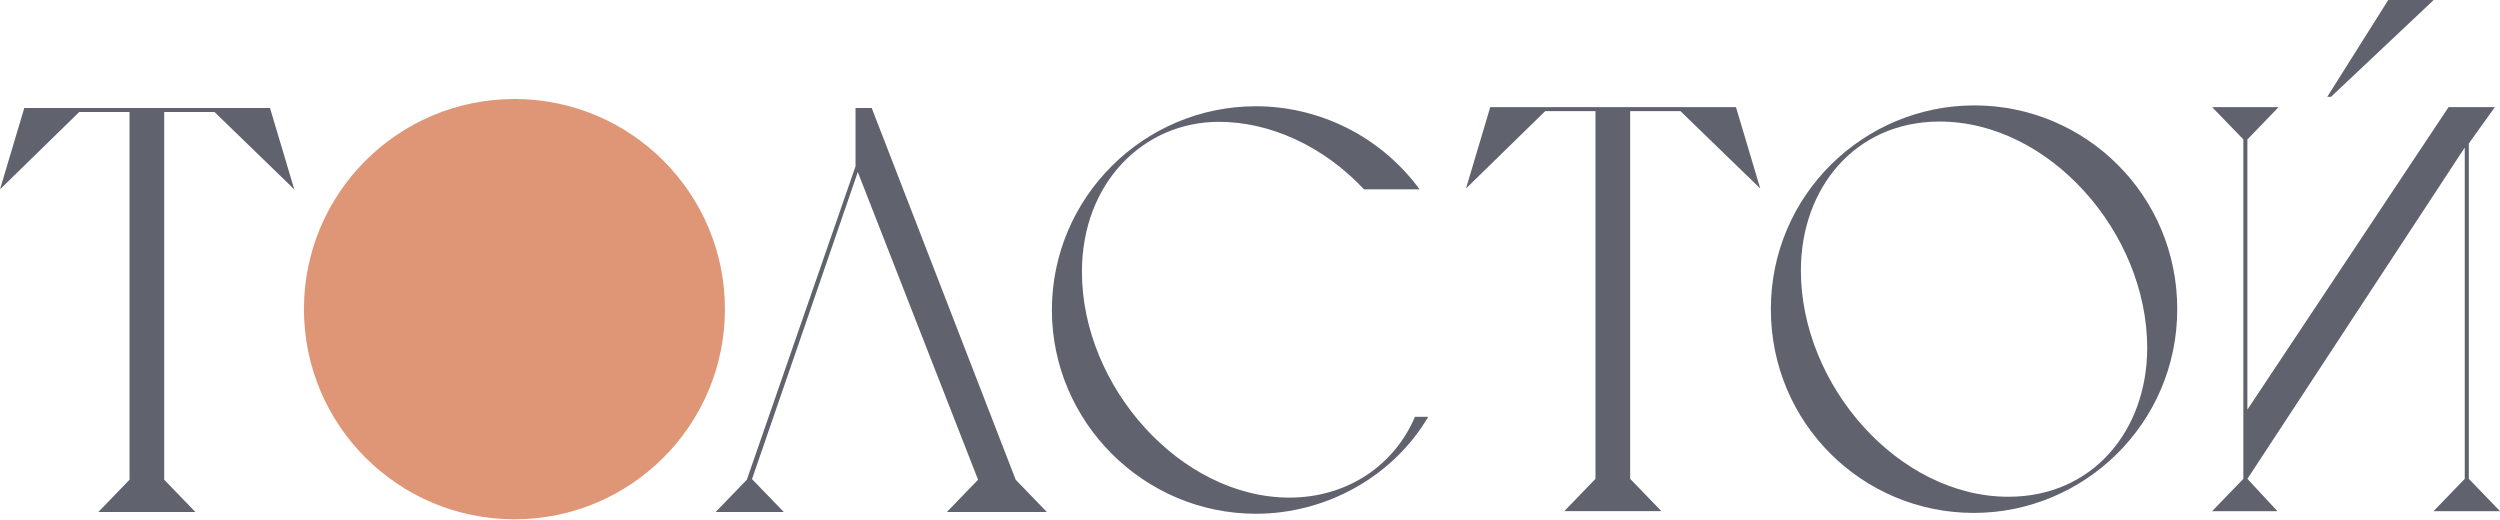
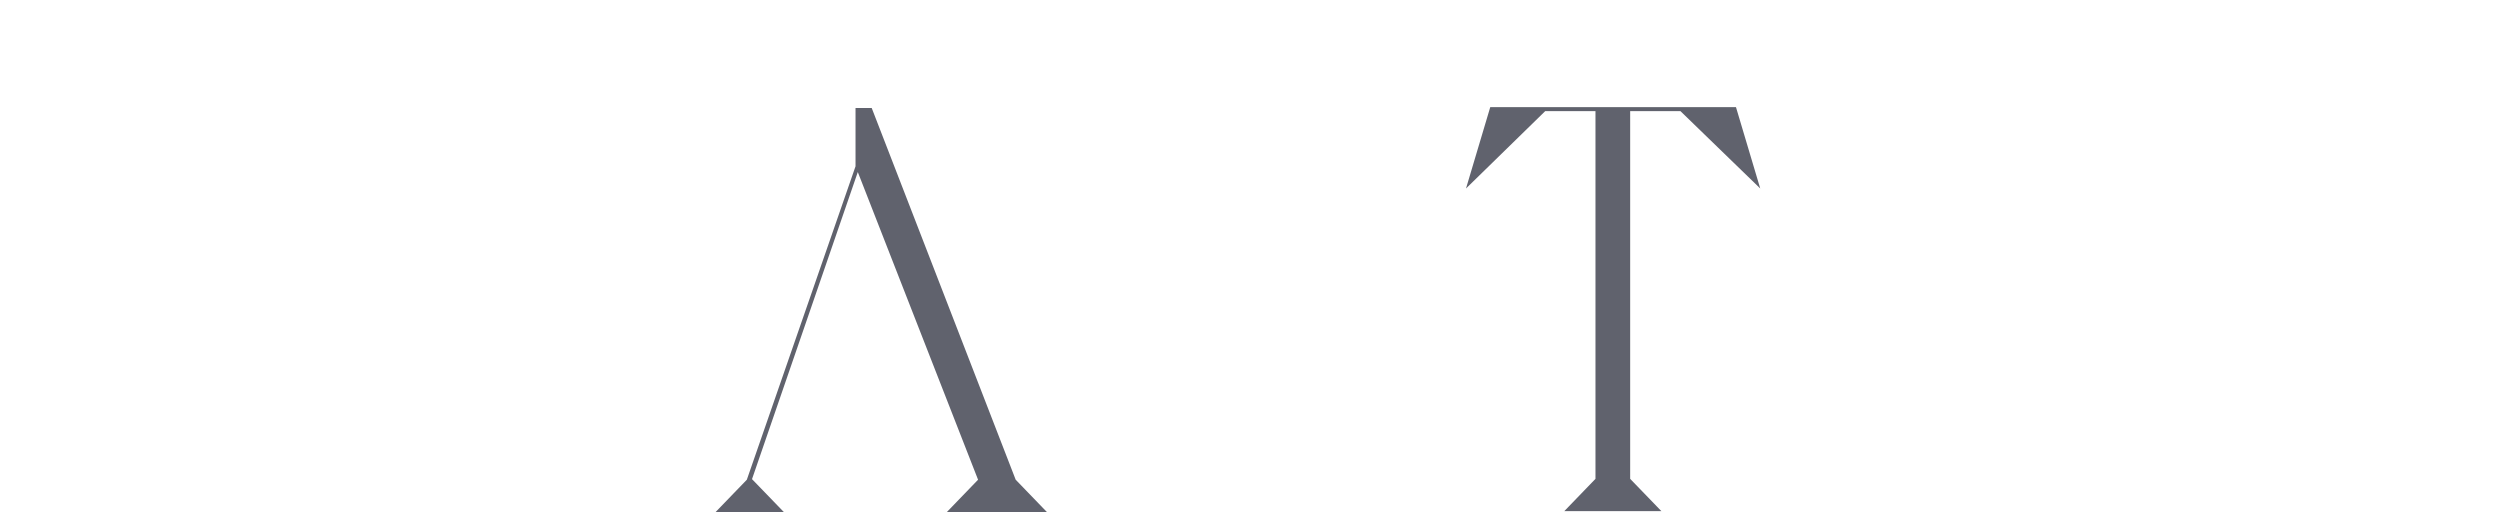
<svg xmlns="http://www.w3.org/2000/svg" width="298" height="62" viewBox="0 0 298 62" fill="none">
-   <path d="M2.895 12.873H32.183L35.078 22.572L25.569 13.352H19.573V57.183L23.294 61.034H11.718L15.439 57.183V13.352H9.442L0 22.572L2.895 12.873Z" fill="#60626D" />
-   <path d="M149.71 12.666C157.153 12.666 164.528 16.172 169.215 22.572H162.597C157.704 17.345 151.295 14.521 145.301 14.521C136.341 14.521 128.967 21.747 128.967 32.413C128.967 46.103 140.753 59.314 153.708 59.314C160.532 59.314 166.182 55.529 168.663 49.679H170.247C166.044 56.838 158.052 61.24 149.71 61.24C136.341 61.24 125.386 50.302 125.386 36.953C125.386 23.536 136.341 12.666 149.71 12.666Z" fill="#60626D" />
  <path d="M177.639 12.768H206.927L209.821 22.468L200.312 13.25H194.316V57.078L198.039 60.93H186.462L190.181 57.078V13.25H184.186L174.747 22.468L177.639 12.768Z" fill="#60626D" />
-   <path d="M235.34 12.564C248.569 12.564 259.528 23.228 259.528 36.851C259.528 50.475 248.431 61.14 235.272 61.14C222.04 61.14 211.086 50.475 211.086 36.851C211.086 23.228 222.179 12.564 235.34 12.564ZM239.404 59.213C249.467 59.213 255.946 51.297 255.946 41.46C255.946 27.77 244.298 14.489 231.204 14.489C221.146 14.489 214.666 22.402 214.666 32.24C214.666 45.936 226.31 59.213 239.404 59.213Z" fill="#60626D" />
-   <path d="M263.684 12.769H271.609L267.889 16.62V48.824L291.868 12.769H297.385L294.281 17.107V57.079L298 60.931H290.077L293.799 57.079V17.588L267.889 57.079L271.471 60.931H263.684L267.406 57.079V16.62L263.684 12.769ZM284.68 0H290.096L277.86 11.536H277.413L284.68 0Z" fill="#60626D" />
  <path d="M124.788 61.034L121.069 57.182L103.907 12.872H101.979V19.823L89.023 57.182L85.3 61.034H93.433L89.64 57.113L102.25 20.507L116.585 57.182L112.866 61.034H124.788Z" fill="#60626D" />
-   <path fill-rule="evenodd" clip-rule="evenodd" d="M86.412 36.85C86.412 50.688 75.179 61.9 61.327 61.9C47.461 61.9 36.23 50.688 36.23 36.85C36.23 23.018 47.461 11.801 61.327 11.801C75.179 11.801 86.412 23.018 86.412 36.85Z" fill="#DF9677" />
</svg>